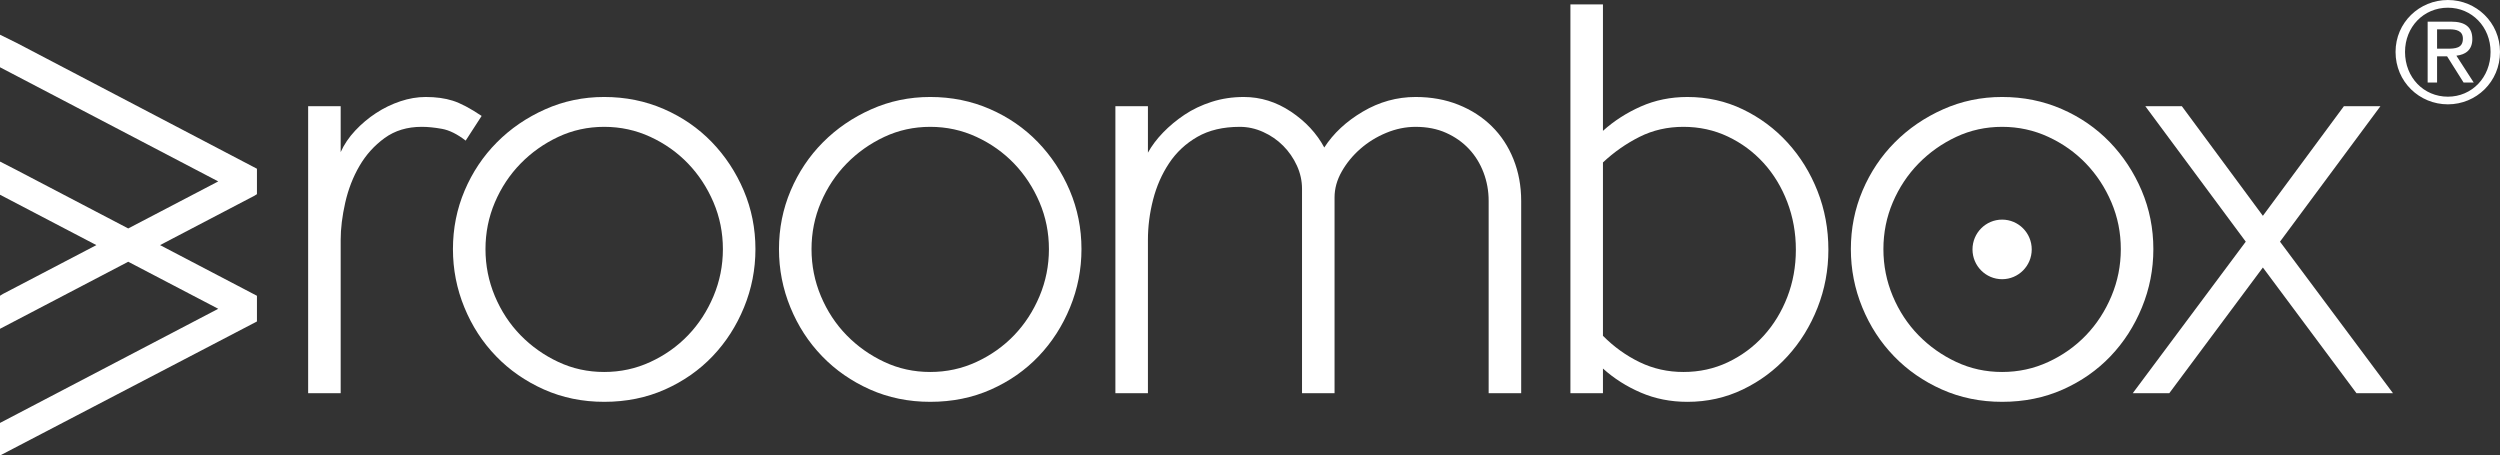
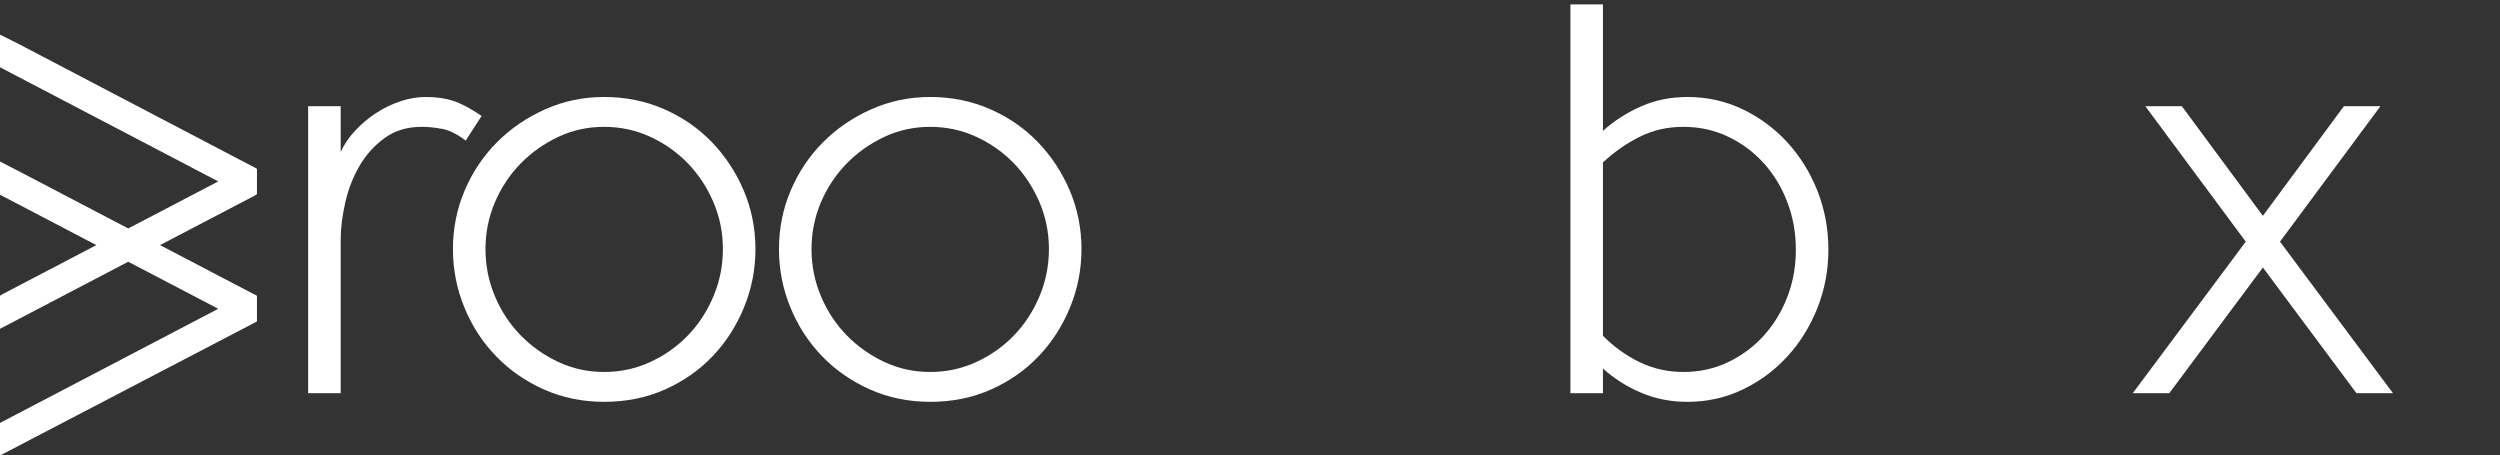
<svg xmlns="http://www.w3.org/2000/svg" width="719px" height="131px" viewBox="0 0 719 131" version="1.1">
  <rect x="0" y="0" width="719" height="131" fill="#333333" stroke="none" />
  <title>logo WROOMBOX 2 Copy 2</title>
  <g id="varie-e-loghi" stroke="none" stroke-width="1" fill="none" fill-rule="evenodd">
    <g id="logo-WROOMBOX-2-Copy-2" fill="#FFFFFF">
      <polygon id="Fill-1" points="73.897 55.846 73.897 48.529 4.769 12.331 0 9.981 0 19.345 62.765 52.175 36.877 65.703 4.394 48.714 0 46.463 0 56.005 27.714 70.492 0.856 84.53 0 85.059 0 94.563 36.877 75.277 62.765 88.809 0 121.636 0 131 73.897 92.455 73.897 85.068 46.031 70.492 73.038 56.365" />
      <g id="Group-32" transform="translate(88.622, 0)">
        <path d="M85.144,36.479 C80.436,36.479 76.032,37.444 71.929,39.37 C67.827,41.296 64.215,43.856 61.095,47.047 C57.979,50.24 55.515,53.956 53.708,58.19 C51.904,62.428 51.003,66.918 51.003,71.646 C51.003,76.38 51.904,80.892 53.708,85.187 C55.515,89.479 57.979,93.224 61.095,96.414 C64.215,99.607 67.827,102.167 71.929,104.09 C76.032,106.02 80.436,106.981 85.144,106.981 C89.846,106.981 94.279,106.02 98.439,104.09 C102.598,102.167 106.207,99.607 109.273,96.414 C112.335,93.224 114.77,89.479 116.578,85.187 C118.382,80.892 119.282,76.38 119.282,71.646 C119.282,66.918 118.382,62.428 116.578,58.19 C114.77,53.956 112.335,50.24 109.273,47.047 C106.207,43.856 102.598,41.296 98.439,39.37 C94.279,37.444 89.846,36.479 85.144,36.479 M85.144,115.565 C78.908,115.565 73.131,114.381 67.827,112.018 C62.516,109.65 57.918,106.459 54.038,102.441 C50.151,98.423 47.116,93.746 44.929,88.406 C42.738,83.067 41.644,77.482 41.644,71.646 C41.644,65.705 42.766,60.088 45.008,54.806 C47.253,49.524 50.344,44.901 54.285,40.937 C58.223,36.976 62.846,33.811 68.156,31.445 C73.461,29.076 79.123,27.892 85.144,27.892 C91.27,27.892 96.987,29.051 102.297,31.359 C107.602,33.674 112.199,36.839 116.083,40.854 C119.967,44.875 123.03,49.524 125.278,54.806 C127.516,60.088 128.642,65.705 128.642,71.646 C128.642,77.482 127.548,83.067 125.357,88.406 C123.166,93.746 120.16,98.423 116.33,102.441 C112.497,106.459 107.931,109.65 102.624,112.018 C97.316,114.381 91.489,115.565 85.144,115.565" id="Fill-2" />
        <path d="M178.912,36.479 C174.204,36.479 169.8,37.444 165.697,39.37 C161.595,41.296 157.983,43.856 154.863,47.047 C151.747,50.24 149.283,53.956 147.476,58.19 C145.672,62.428 144.771,66.918 144.771,71.646 C144.771,76.38 145.672,80.892 147.476,85.187 C149.283,89.479 151.747,93.224 154.863,96.414 C157.983,99.607 161.595,102.167 165.697,104.09 C169.8,106.02 174.204,106.981 178.912,106.981 C183.614,106.981 188.047,106.02 192.207,104.09 C196.367,102.167 199.975,99.607 203.041,96.414 C206.103,93.224 208.538,89.479 210.346,85.187 C212.15,80.892 213.05,76.38 213.05,71.646 C213.05,66.918 212.15,62.428 210.346,58.19 C208.538,53.956 206.103,50.24 203.041,47.047 C199.975,43.856 196.367,41.296 192.207,39.37 C188.047,37.444 183.614,36.479 178.912,36.479 M178.912,115.565 C172.676,115.565 166.899,114.381 161.595,112.018 C156.284,109.65 151.687,106.459 147.806,102.441 C143.919,98.423 140.884,93.746 138.697,88.406 C136.506,83.067 135.412,77.482 135.412,71.646 C135.412,65.705 136.534,60.088 138.776,54.806 C141.021,49.524 144.112,44.901 148.053,40.937 C151.991,36.976 156.614,33.811 161.924,31.445 C167.229,29.076 172.891,27.892 178.912,27.892 C185.038,27.892 190.755,29.051 196.065,31.359 C201.37,33.674 205.967,36.839 209.851,40.854 C213.735,44.875 216.798,49.524 219.046,54.806 C221.284,60.088 222.41,65.705 222.41,71.646 C222.41,77.482 221.316,83.067 219.125,88.406 C216.934,93.746 213.928,98.423 210.098,102.441 C206.265,106.459 201.699,109.65 196.392,112.018 C191.084,114.381 185.257,115.565 178.912,115.565" id="Fill-4" />
-         <path d="M348.87,113.09 L339.514,113.09 L339.514,57.778 C339.514,54.919 339.023,52.193 338.037,49.605 C337.054,47.019 335.659,44.762 333.851,42.835 C332.047,40.912 329.856,39.368 327.285,38.212 C324.714,37.057 321.787,36.48 318.506,36.48 C315.658,36.48 312.84,37.057 310.053,38.212 C307.26,39.368 304.771,40.912 302.583,42.835 C300.392,44.762 298.617,46.936 297.247,49.359 C295.877,51.779 295.195,54.256 295.195,56.788 L295.195,113.09 L285.839,113.09 L285.839,54.31 C285.839,51.999 285.348,49.77 284.362,47.624 C283.379,45.478 282.063,43.577 280.424,41.928 C278.784,40.276 276.866,38.954 274.679,37.964 C272.488,36.974 270.246,36.48 267.947,36.48 C263.131,36.48 259.057,37.445 255.718,39.368 C252.38,41.294 249.672,43.826 247.595,46.965 C245.515,50.101 243.984,53.597 242.998,57.45 C242.012,61.302 241.521,65.155 241.521,69.008 L241.521,113.09 L232.164,113.09 L232.164,30.536 L241.521,30.536 L241.521,43.908 C242.614,41.928 244.066,40.002 245.871,38.13 C247.678,36.261 249.729,34.554 252.028,33.013 C254.327,31.472 256.923,30.233 259.824,29.297 C262.719,28.364 265.814,27.893 269.098,27.893 C273.911,27.893 278.426,29.297 282.64,32.102 C286.85,34.911 290.05,38.352 292.24,42.422 C294.869,38.352 298.559,34.911 303.322,32.102 C308.084,29.297 313.141,27.893 318.506,27.893 C322.989,27.893 327.095,28.635 330.814,30.122 C334.533,31.609 337.735,33.672 340.418,36.315 C343.1,38.954 345.18,42.119 346.657,45.806 C348.132,49.496 348.87,53.486 348.87,57.778 L348.87,113.09 Z" id="Fill-6" />
        <path d="M395.531,106.981 C400.125,106.981 404.393,106.048 408.334,104.175 C412.272,102.303 415.69,99.772 418.594,96.578 C421.492,93.388 423.765,89.672 425.404,85.435 C427.044,81.197 427.868,76.656 427.868,71.814 C427.868,66.971 427.044,62.402 425.404,58.107 C423.765,53.815 421.492,50.074 418.594,46.883 C415.69,43.69 412.272,41.158 408.334,39.286 C404.393,37.414 400.125,36.478 395.531,36.478 C390.934,36.478 386.72,37.443 382.893,39.369 C379.06,41.295 375.56,43.744 372.386,46.718 L372.386,96.578 C375.56,99.772 379.088,102.303 382.972,104.175 C386.856,106.048 391.042,106.981 395.531,106.981 L395.531,106.981 Z M372.386,113.091 L363.029,113.091 L363.029,1.263 L372.386,1.263 L372.386,37.634 C375.56,34.775 379.196,32.434 383.302,30.616 C387.405,28.801 391.863,27.894 396.679,27.894 C402.367,27.894 407.678,29.078 412.602,31.444 C417.525,33.813 421.818,37.003 425.487,41.022 C429.152,45.04 432.025,49.688 434.105,54.97 C436.181,60.256 437.221,65.869 437.221,71.814 C437.221,77.647 436.181,83.206 434.105,88.488 C432.025,93.77 429.152,98.425 425.487,102.44 C421.818,106.462 417.525,109.652 412.602,112.018 C407.678,114.383 402.367,115.568 396.679,115.568 C391.863,115.568 387.405,114.686 383.302,112.925 C379.196,111.164 375.56,108.853 372.386,105.99 L372.386,113.091 Z" id="Fill-8" />
        <polygon id="Fill-10" points="535.262 113.09 524.755 113.09 557.257 69.501 528.366 30.536 538.874 30.536 562.181 62.07 585.488 30.536 595.995 30.536 567.105 69.501 599.603 113.09 589.099 113.09 562.181 76.932" />
-         <path d="M495.704,71.73 C495.704,76.461 491.89,80.298 487.184,80.298 C482.482,80.298 478.668,76.461 478.668,71.73 C478.668,66.998 482.482,63.162 487.184,63.162 C491.89,63.162 495.704,66.998 495.704,71.73" id="Fill-12" />
-         <path d="M487.187,36.479 C482.479,36.479 478.075,37.444 473.972,39.37 C469.869,41.296 466.258,43.856 463.138,47.047 C460.021,50.24 457.558,53.956 455.75,58.19 C453.946,62.428 453.046,66.918 453.046,71.646 C453.046,76.38 453.946,80.892 455.75,85.187 C457.558,89.479 460.021,93.224 463.138,96.414 C466.258,99.607 469.869,102.167 473.972,104.09 C478.075,106.02 482.479,106.981 487.187,106.981 C491.889,106.981 496.321,106.02 500.481,104.09 C504.641,102.167 508.249,99.607 511.315,96.414 C514.378,93.224 516.813,89.479 518.62,85.187 C520.424,80.892 521.325,76.38 521.325,71.646 C521.325,66.918 520.424,62.428 518.62,58.19 C516.813,53.956 514.378,50.24 511.315,47.047 C508.249,43.856 504.641,41.296 500.481,39.37 C496.321,37.444 491.889,36.479 487.187,36.479 M487.187,115.565 C480.95,115.565 475.174,114.381 469.869,112.018 C464.558,109.65 459.961,106.459 456.08,102.441 C452.193,98.423 449.159,93.746 446.971,88.406 C444.78,83.067 443.686,77.482 443.686,71.646 C443.686,65.705 444.809,60.088 447.05,54.806 C449.295,49.524 452.386,44.901 456.328,40.937 C460.265,36.976 464.888,33.811 470.199,31.445 C475.503,29.076 481.166,27.892 487.187,27.892 C493.312,27.892 499.029,29.051 504.34,31.359 C509.644,33.674 514.242,36.839 518.126,40.854 C522.01,44.875 525.072,49.524 527.32,54.806 C529.559,60.088 530.684,65.705 530.684,71.646 C530.684,77.482 529.59,83.067 527.4,88.406 C525.209,93.746 522.203,98.423 518.373,102.441 C514.54,106.459 509.974,109.65 504.666,112.018 C499.359,114.381 493.531,115.565 487.187,115.565" id="Fill-14" />
        <path d="M45.305,40.441 C42.895,38.572 40.625,37.445 38.491,37.057 C36.36,36.672 34.414,36.477 32.667,36.477 C28.504,36.477 24.949,37.554 21.994,39.7 C19.043,41.846 16.633,44.514 14.772,47.707 C12.911,50.901 11.544,54.422 10.669,58.275 C9.794,62.127 9.356,65.703 9.356,69.005 L9.356,113.09 L0,113.09 L0,30.536 L9.356,30.536 L9.356,43.743 C10.342,41.543 11.738,39.48 13.542,37.554 C15.349,35.627 17.343,33.949 19.534,32.517 C21.722,31.087 24.046,29.957 26.509,29.132 C28.973,28.307 31.408,27.893 33.814,27.893 C36.769,27.893 39.366,28.253 41.611,28.966 C43.852,29.683 46.617,31.141 49.899,33.341 L45.305,40.441 Z" id="Fill-16" />
-         <path d="M612.28,14.006 L615.109,14.006 C617.515,14.006 619.706,13.882 619.706,11.112 C619.706,8.797 617.715,8.434 615.866,8.434 L612.28,8.434 L612.28,14.006 Z M609.57,6.225 L616.307,6.225 C620.467,6.225 622.42,7.861 622.42,11.233 C622.42,14.404 620.422,15.722 617.835,16.015 L622.819,23.74 L619.909,23.74 L615.166,16.21 L612.28,16.21 L612.28,23.74 L609.57,23.74 L609.57,6.225 Z M615.394,27.806 C622.296,27.806 627.664,22.265 627.664,14.93 C627.664,7.747 622.296,2.216 615.394,2.216 C608.406,2.216 603.063,7.747 603.063,14.93 C603.063,22.265 608.406,27.806 615.394,27.806 L615.394,27.806 Z M615.394,0 C623.533,0 630.378,6.463 630.378,14.93 C630.378,23.545 623.533,30.006 615.394,30.006 C607.207,30.006 600.34,23.545 600.34,14.93 C600.34,6.463 607.207,0 615.394,0 L615.394,0 Z" id="Fill-18" />
      </g>
    </g>
  </g>
</svg>